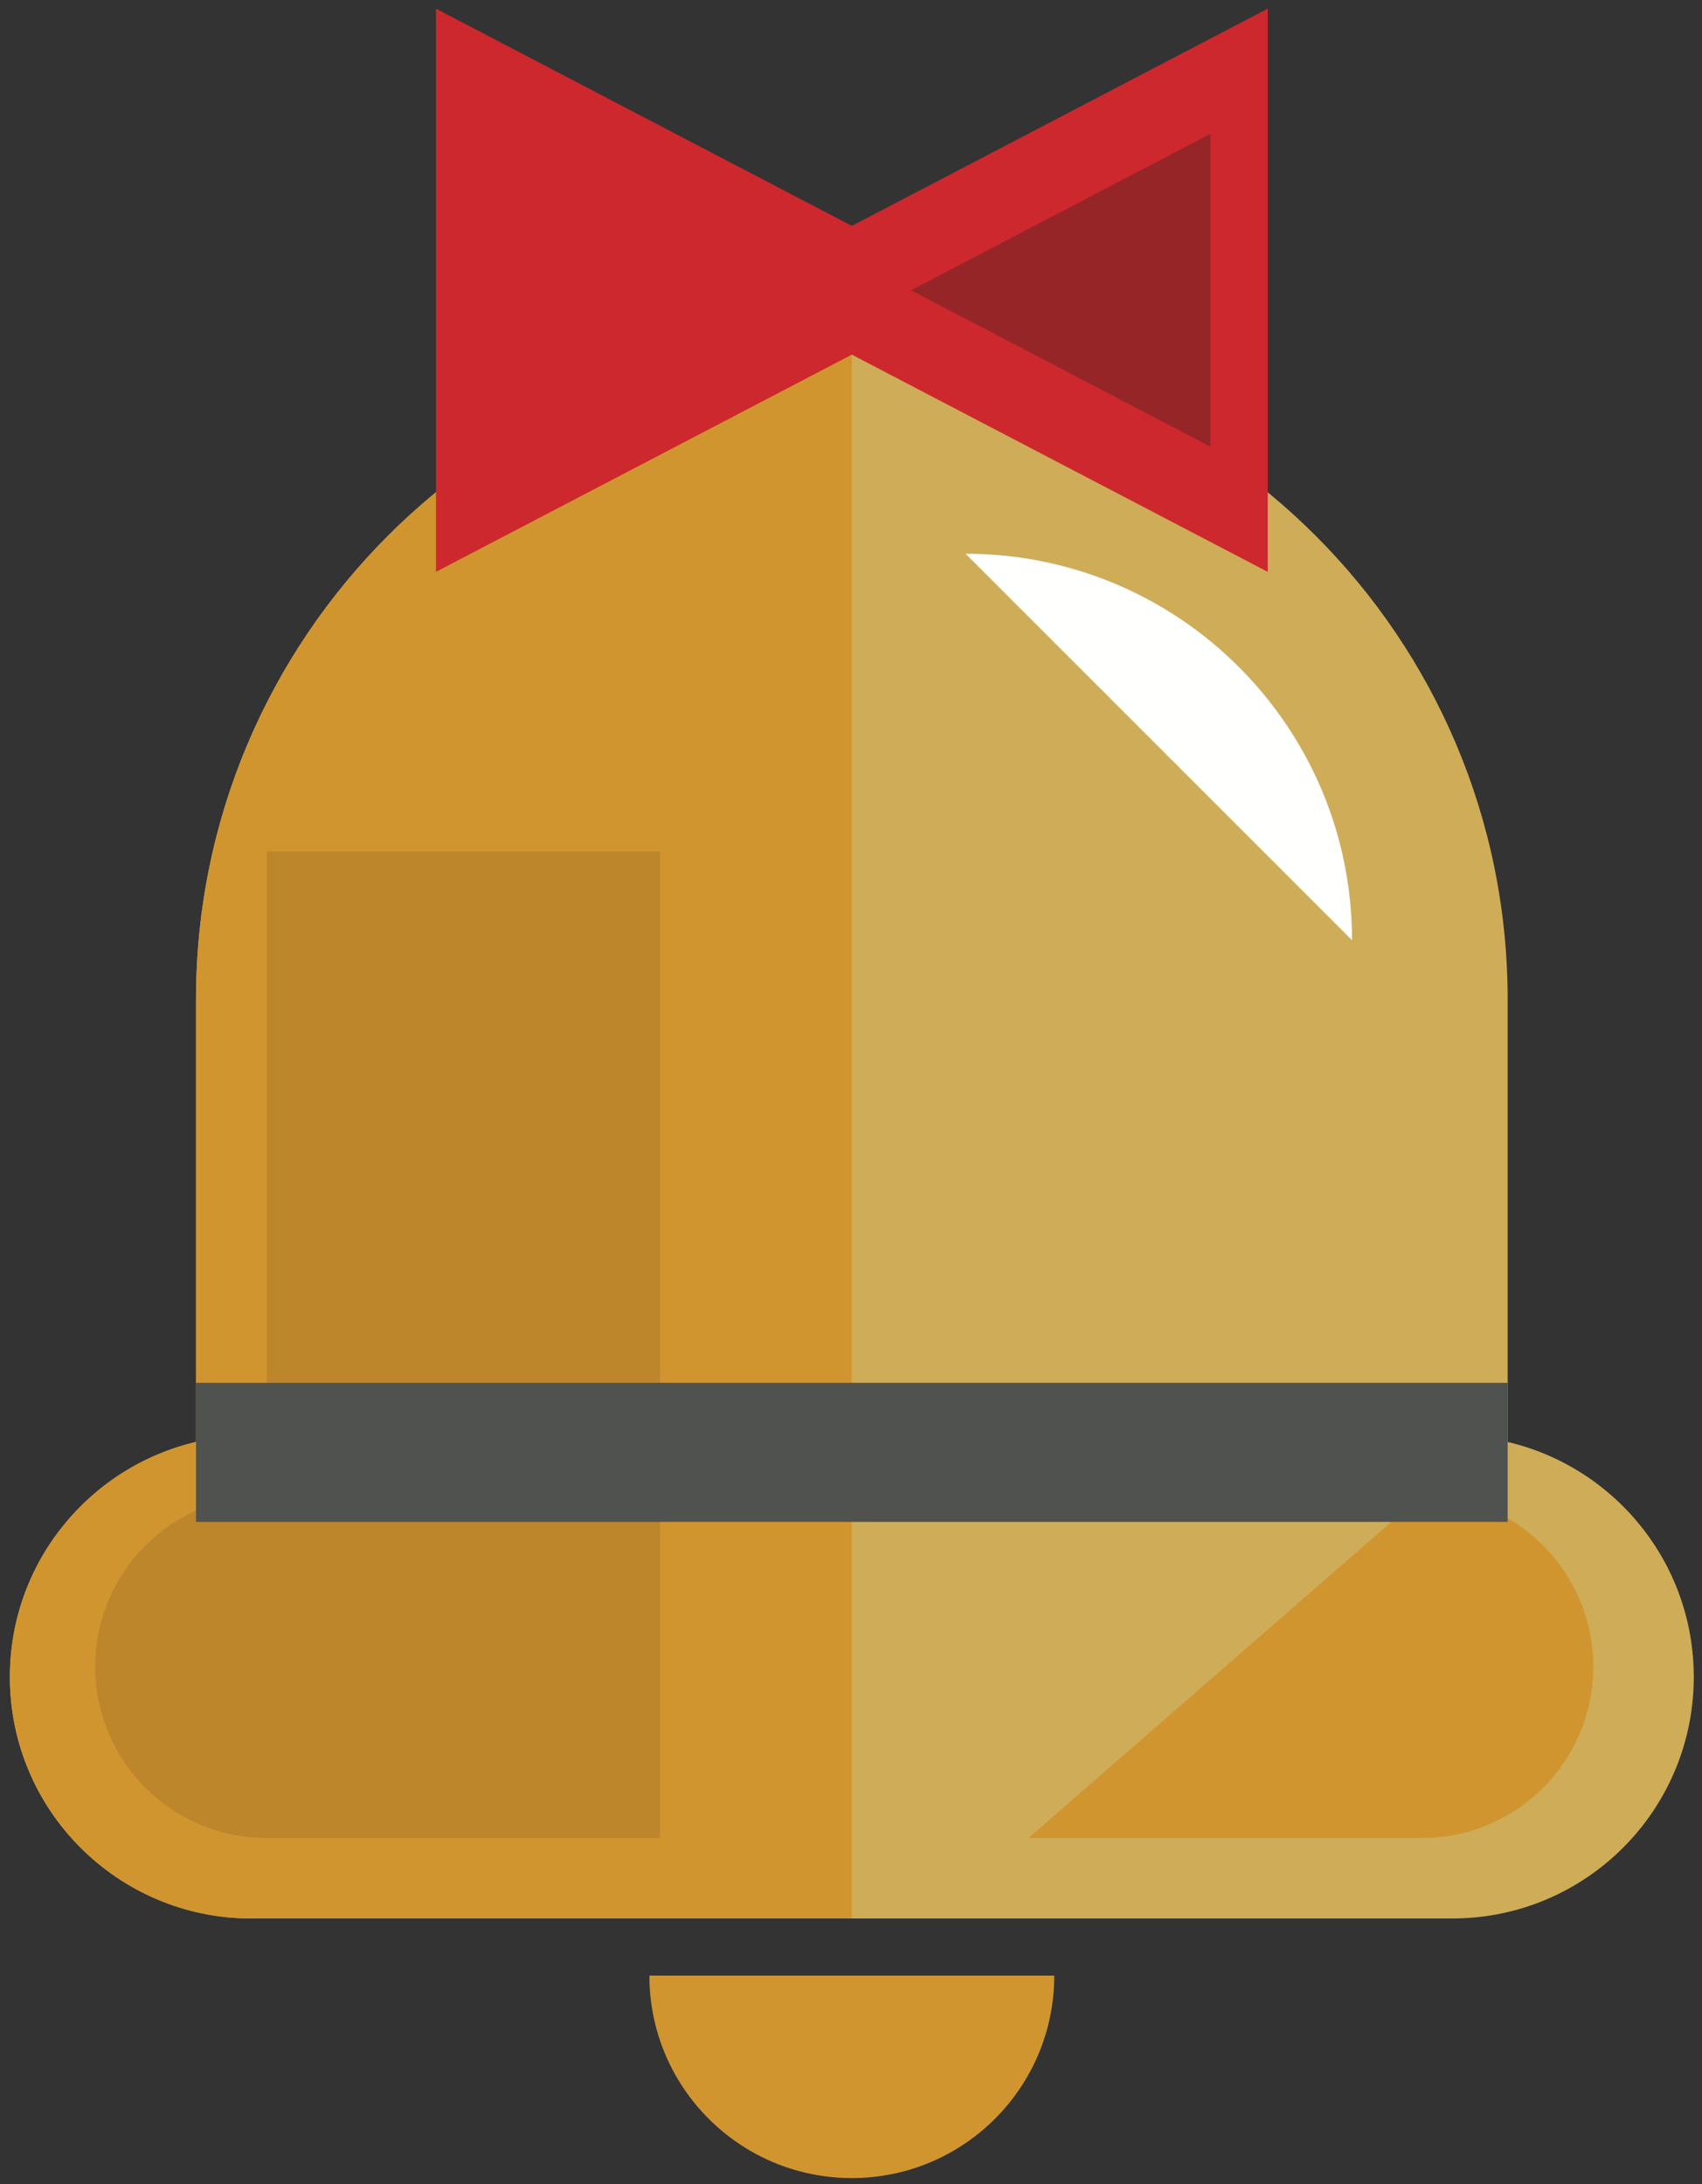
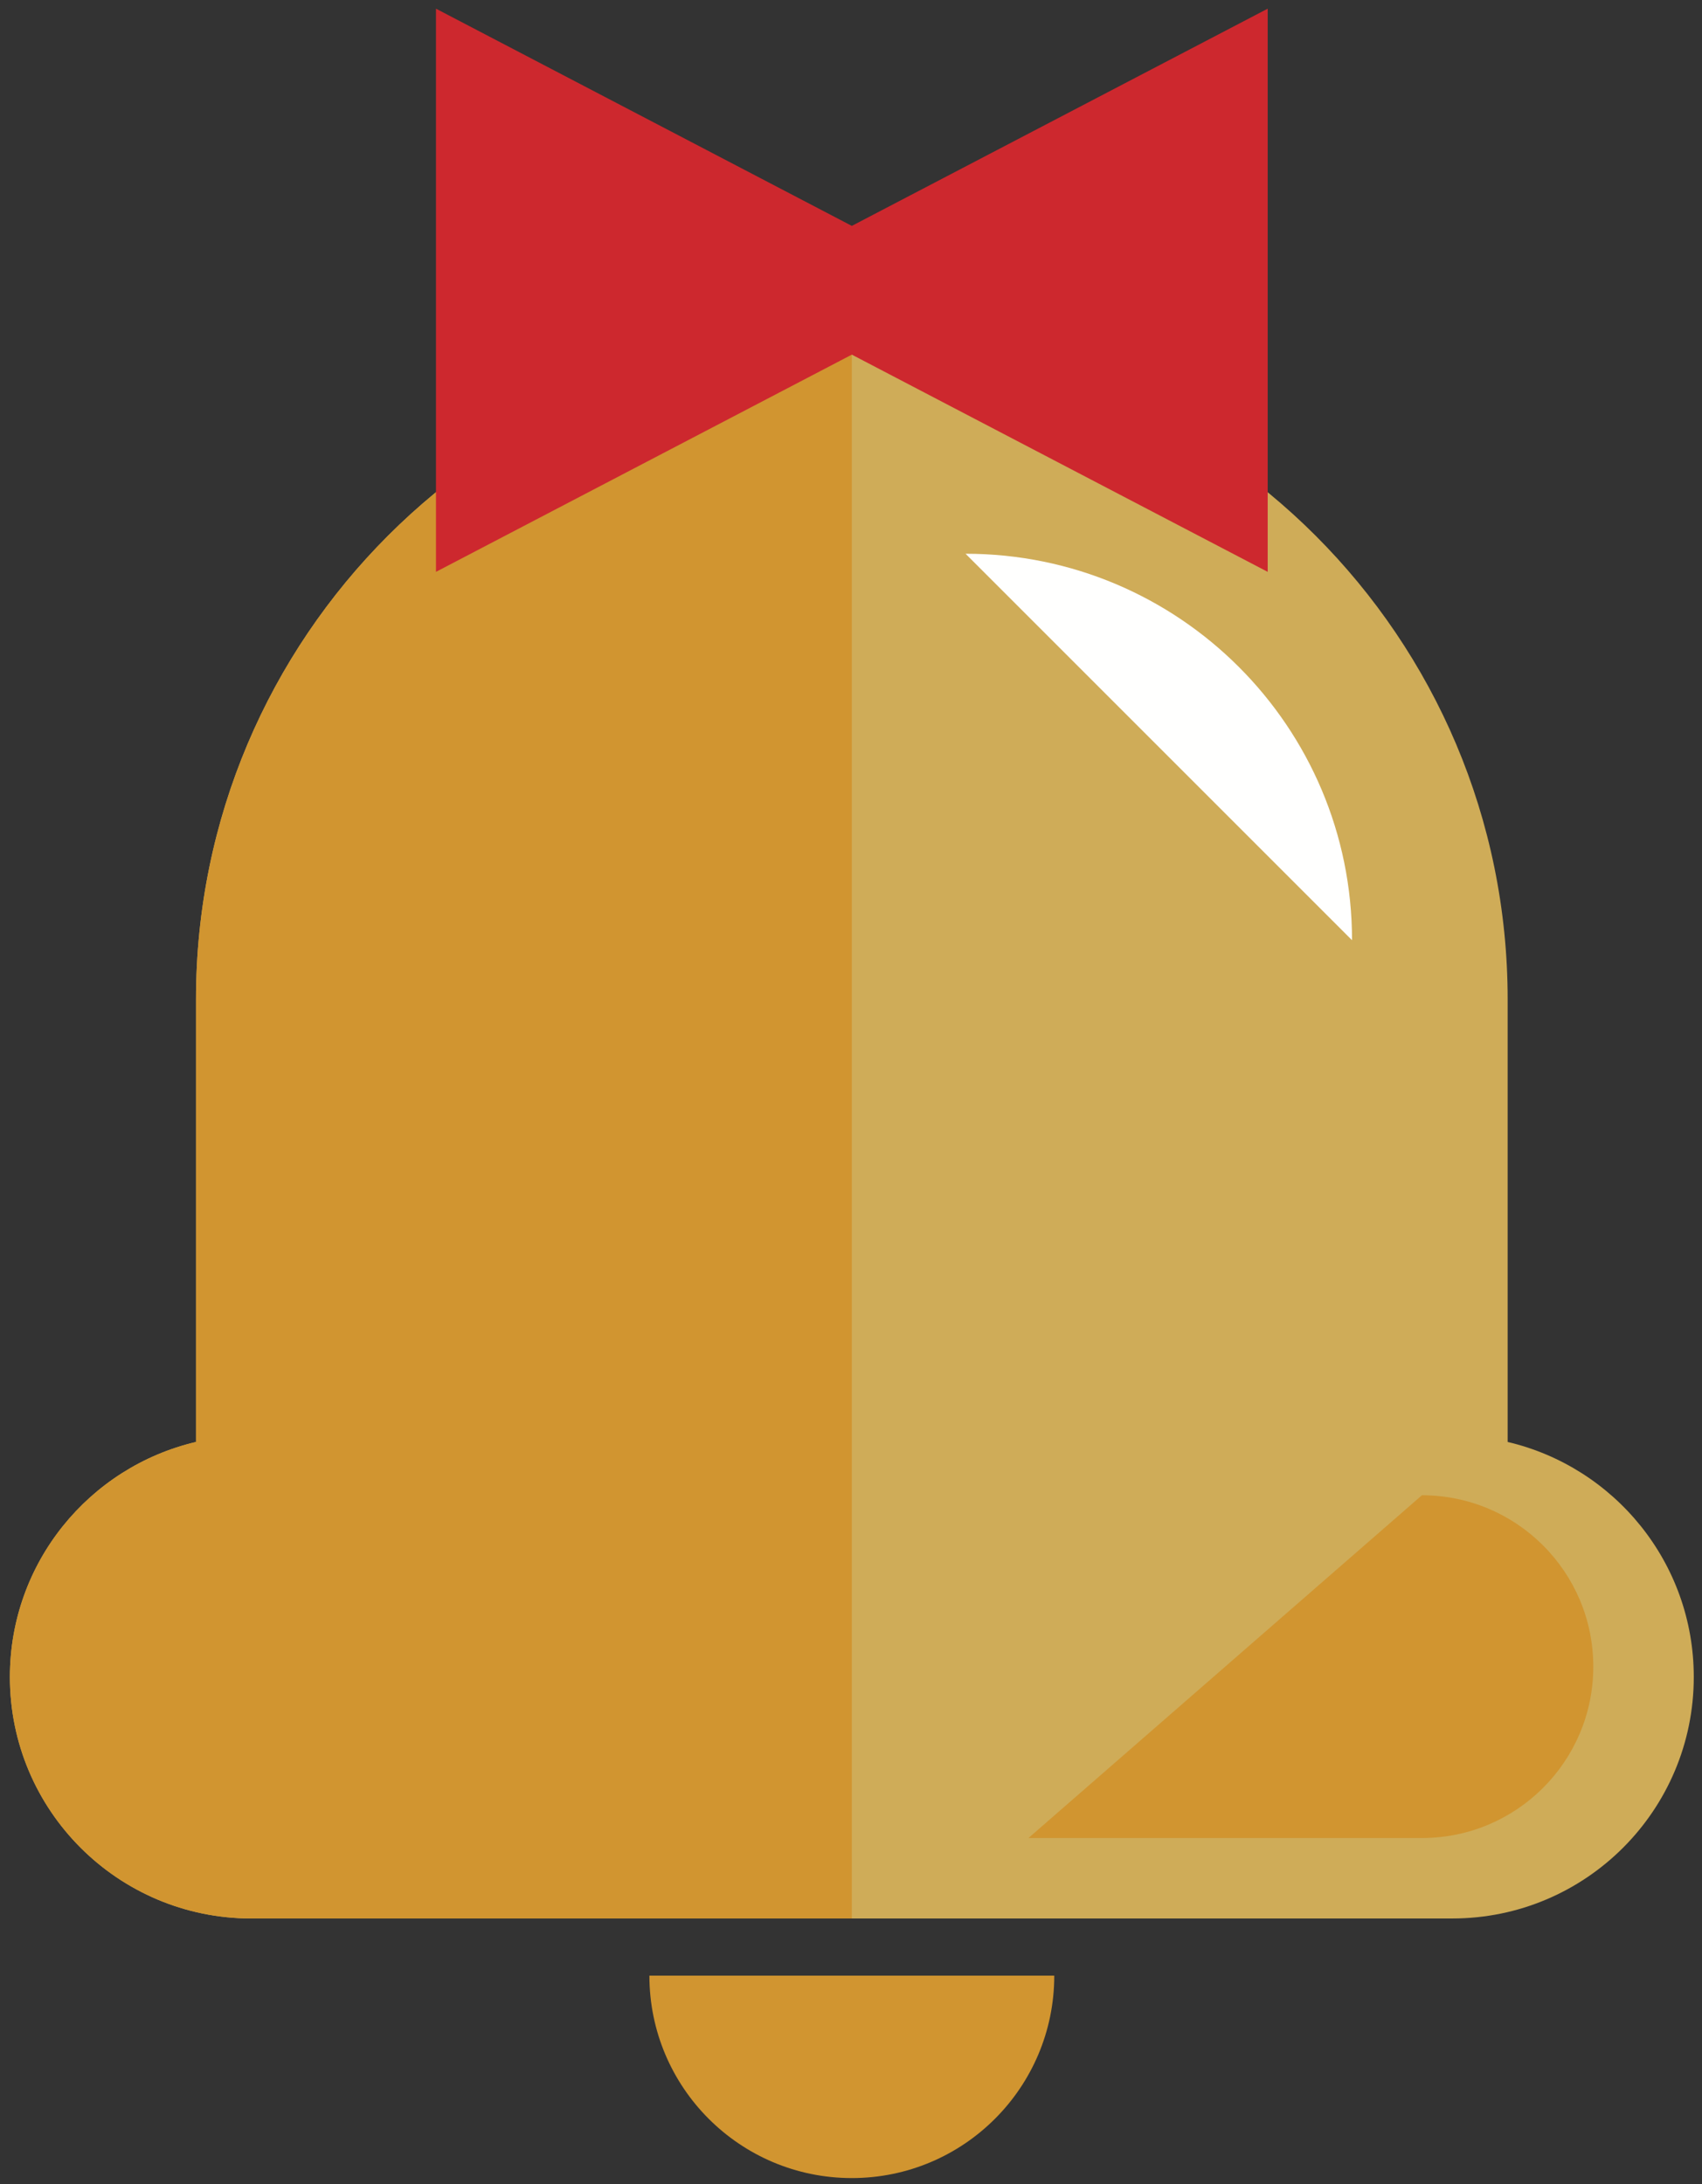
<svg xmlns="http://www.w3.org/2000/svg" width="120px" height="154px" viewBox="0 0 120 154" version="1.1">
  <rect x="0" y="0" width="120" height="154" fill="#333333" stroke="none" />
  <title>16</title>
  <desc>Created with Sketch.</desc>
  <g id="Page-1" stroke="none" stroke-width="1" fill="none" fill-rule="evenodd">
    <g id="Artboard" transform="translate(-103, -756)">
      <g id="16" transform="translate(103, 756)">
        <path d="M106.298,101.666 L106.298,70.462 C106.298,44.924 85.596,24.222 60.058,24.222 C34.521,24.222 13.819,44.924 13.819,70.462 L13.819,101.666 C6.298,103.431 0.697,110.178 0.697,118.237 C0.697,127.64 8.32,135.263 17.723,135.263 L102.394,135.263 C111.797,135.263 119.42,127.64 119.42,118.237 C119.42,110.178 113.819,103.431 106.298,101.666" id="Fill-267" fill="#CFAC58" />
        <path d="M100.253,105.424 L72.512,129.591 L100.253,129.591 C106.927,129.591 112.336,124.181 112.336,117.507 C112.336,110.834 106.927,105.424 100.253,105.424" id="Fill-268" fill="#D19530" />
        <path d="M45.786,139.293 C45.786,147.176 52.176,153.566 60.058,153.566 C67.941,153.566 74.331,147.176 74.331,139.293 L45.786,139.293" id="Fill-269" fill="#D19530" />
        <path d="M60.058,24.222 C34.521,24.222 13.819,44.924 13.819,70.462 L13.819,101.666 C6.298,103.431 0.697,110.178 0.697,118.237 C0.697,127.64 8.32,135.263 17.723,135.263 L60.058,135.263 L60.058,24.222" id="Fill-270" fill="#D19530" />
-         <path d="M18.798,60.032 L18.798,105.425 L18.797,105.424 C12.123,105.424 6.713,110.834 6.713,117.507 C6.713,124.181 12.123,129.591 18.797,129.591 L46.538,129.591 L46.538,60.032 L18.798,60.032" id="Fill-271" fill="#000000" opacity="0.1" />
        <path d="M68.077,39.042 L95.325,66.29 C95.325,51.241 83.126,39.042 68.077,39.042" id="Fill-272" fill="#FFFFFE" />
        <polyline id="Fill-273" fill="#CD282E" points="89.379 0.612 60.058 15.926 30.738 0.612 30.738 40.319 60.058 25.004 89.379 40.319 89.379 0.612" />
-         <polyline id="Fill-274" fill="#962528" points="64.228 20.465 85.344 9.435 85.344 31.495 64.228 20.465" />
-         <polygon id="Fill-275" fill="#505250" points="13.819 107.302 106.298 107.302 106.298 97.497 13.819 97.497" />
      </g>
    </g>
  </g>
</svg>